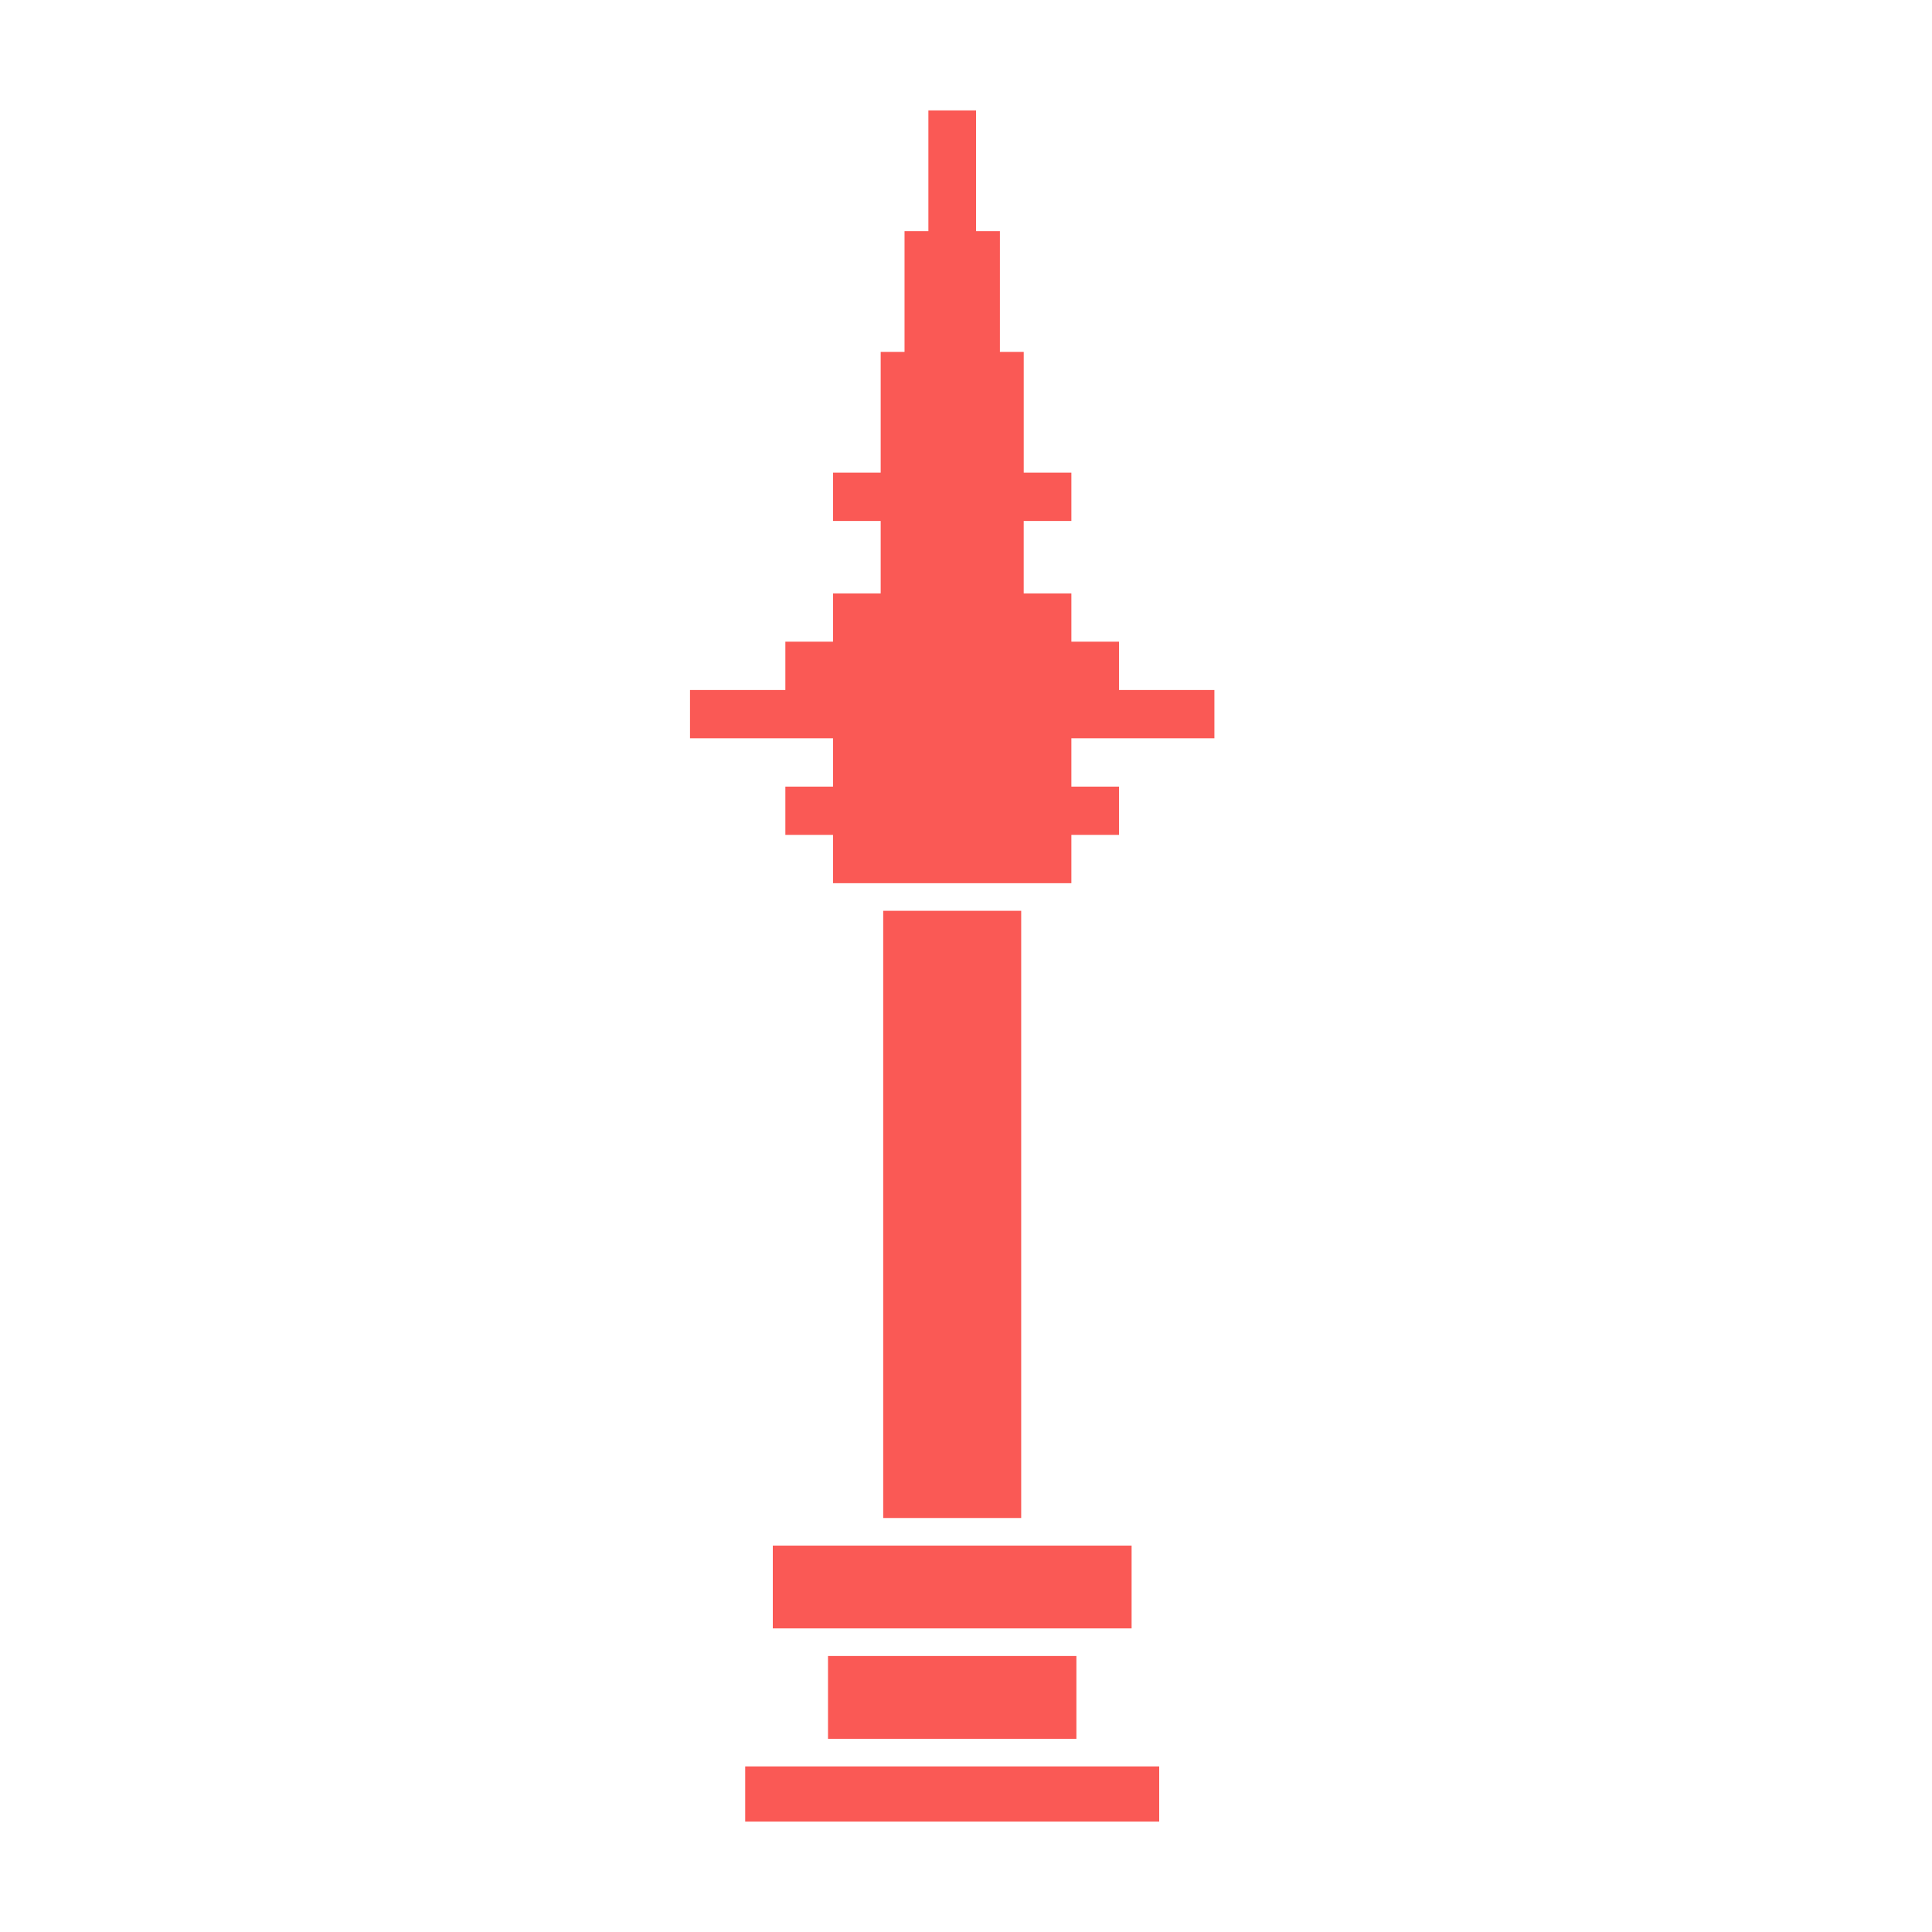
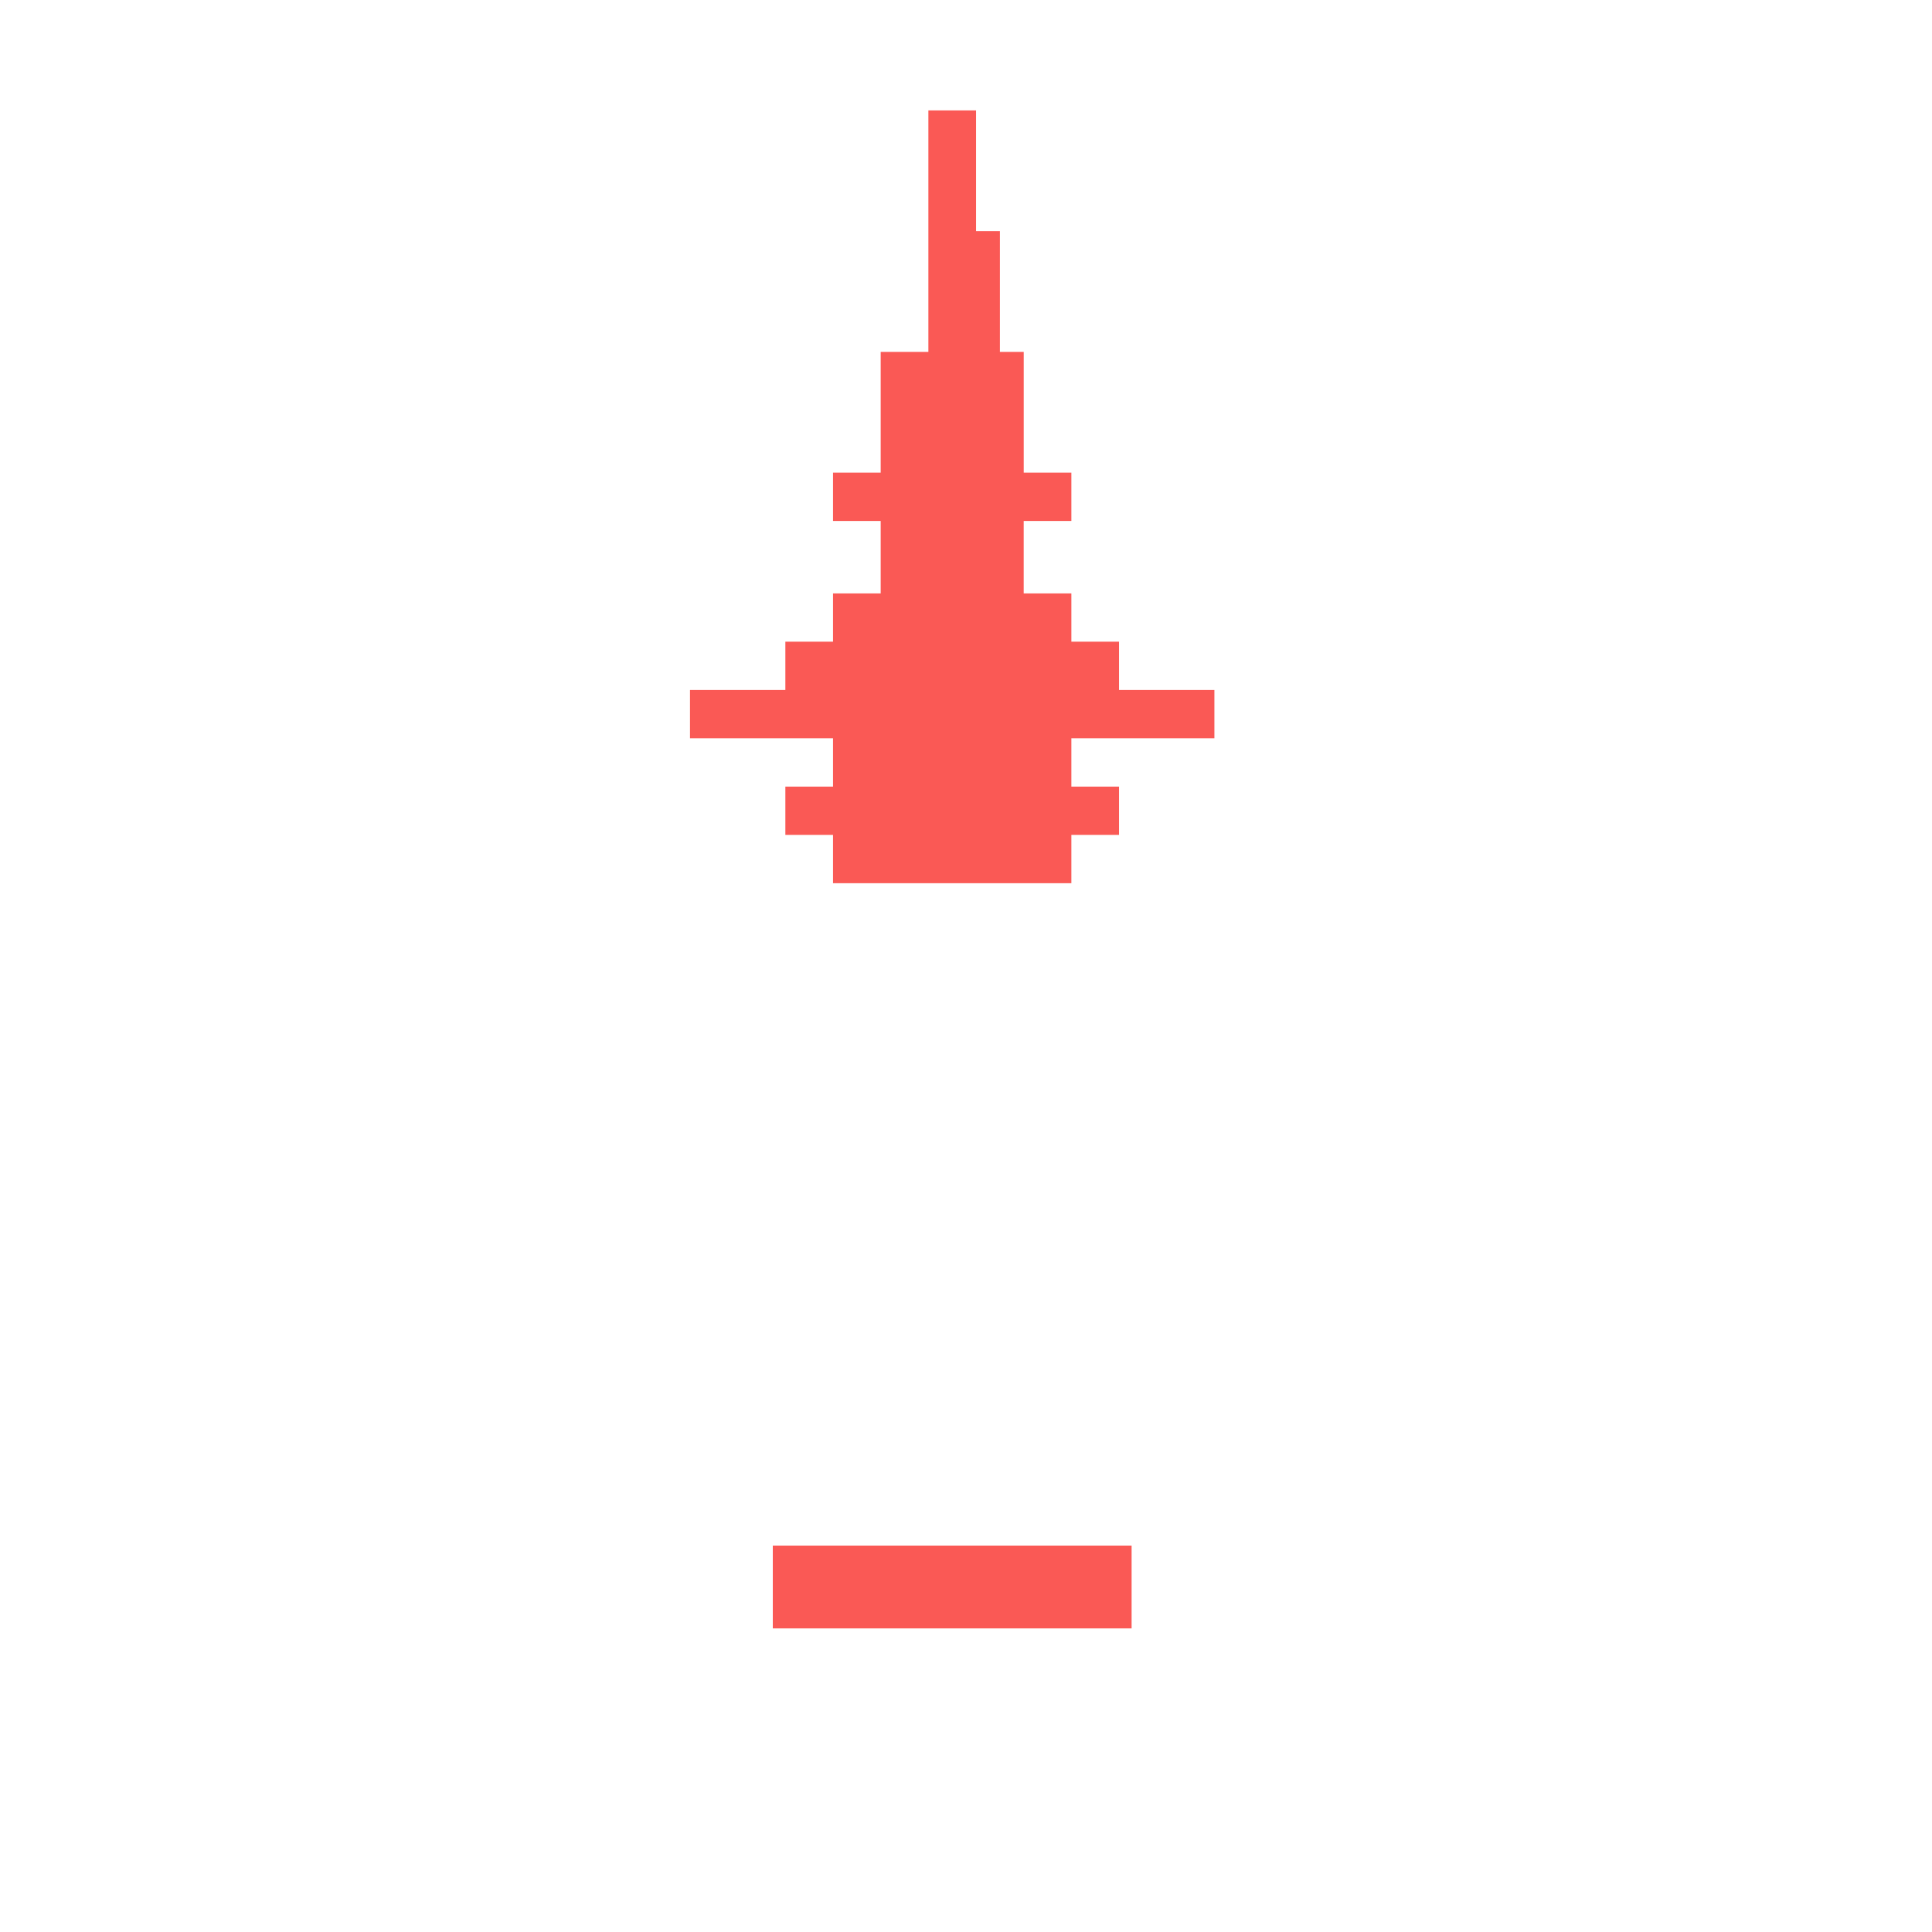
<svg xmlns="http://www.w3.org/2000/svg" width="70" height="70" viewBox="0 0 70 70">
  <defs>
    <clipPath id="clip-path">
      <rect id="Rectangle_1807" data-name="Rectangle 1807" width="70" height="70" transform="translate(9257 -11150)" fill="#fff" stroke="#707070" stroke-width="1" />
    </clipPath>
  </defs>
  <g id="_1._Auckland" data-name="1. Auckland" transform="translate(-9257 11150)" clip-path="url(#clip-path)">
    <g id="Group_1969" data-name="Group 1969" transform="translate(8681 -13802.998)">
-       <rect id="Rectangle_1021" data-name="Rectangle 1021" width="5" height="22" transform="translate(608 2685.998)" fill="#fa5955" />
-       <path id="Union_72" data-name="Union 72" d="M5.182,28V26.25h8.636V28ZM3.455,26.25V24.5H5.182V22.75h8.636V24.5h1.727v1.75ZM0,22.75V21H19v1.75ZM3.455,21V19.25H5.182V17.5h8.636v1.75h1.727V21Zm3.454-3.5V14.875H5.182v-1.75h8.636v1.75H12.091V17.5Zm0-4.375V8.75h.864V4.375h.864V0h1.728V4.375h.864V8.75h.863v4.375Z" transform="translate(601 2656.998)" fill="#fa5955" />
+       <path id="Union_72" data-name="Union 72" d="M5.182,28V26.25h8.636V28ZM3.455,26.25V24.5H5.182V22.75h8.636V24.5h1.727v1.75ZM0,22.75V21H19v1.75ZM3.455,21V19.25H5.182V17.5h8.636v1.75h1.727V21Zm3.454-3.5V14.875H5.182v-1.75h8.636v1.75H12.091V17.5Zm0-4.375V8.75h.864h.864V0h1.728V4.375h.864V8.75h.863v4.375Z" transform="translate(601 2656.998)" fill="#fa5955" />
      <rect id="Rectangle_1022" data-name="Rectangle 1022" width="13" height="3" transform="translate(604 2708.998)" fill="#fa5955" />
-       <rect id="Rectangle_1024" data-name="Rectangle 1024" width="15" height="2" transform="translate(603 2716.998)" fill="#fa5955" />
-       <rect id="Rectangle_1023" data-name="Rectangle 1023" width="9" height="3" transform="translate(606 2712.998)" fill="#fa5955" />
    </g>
  </g>
</svg>